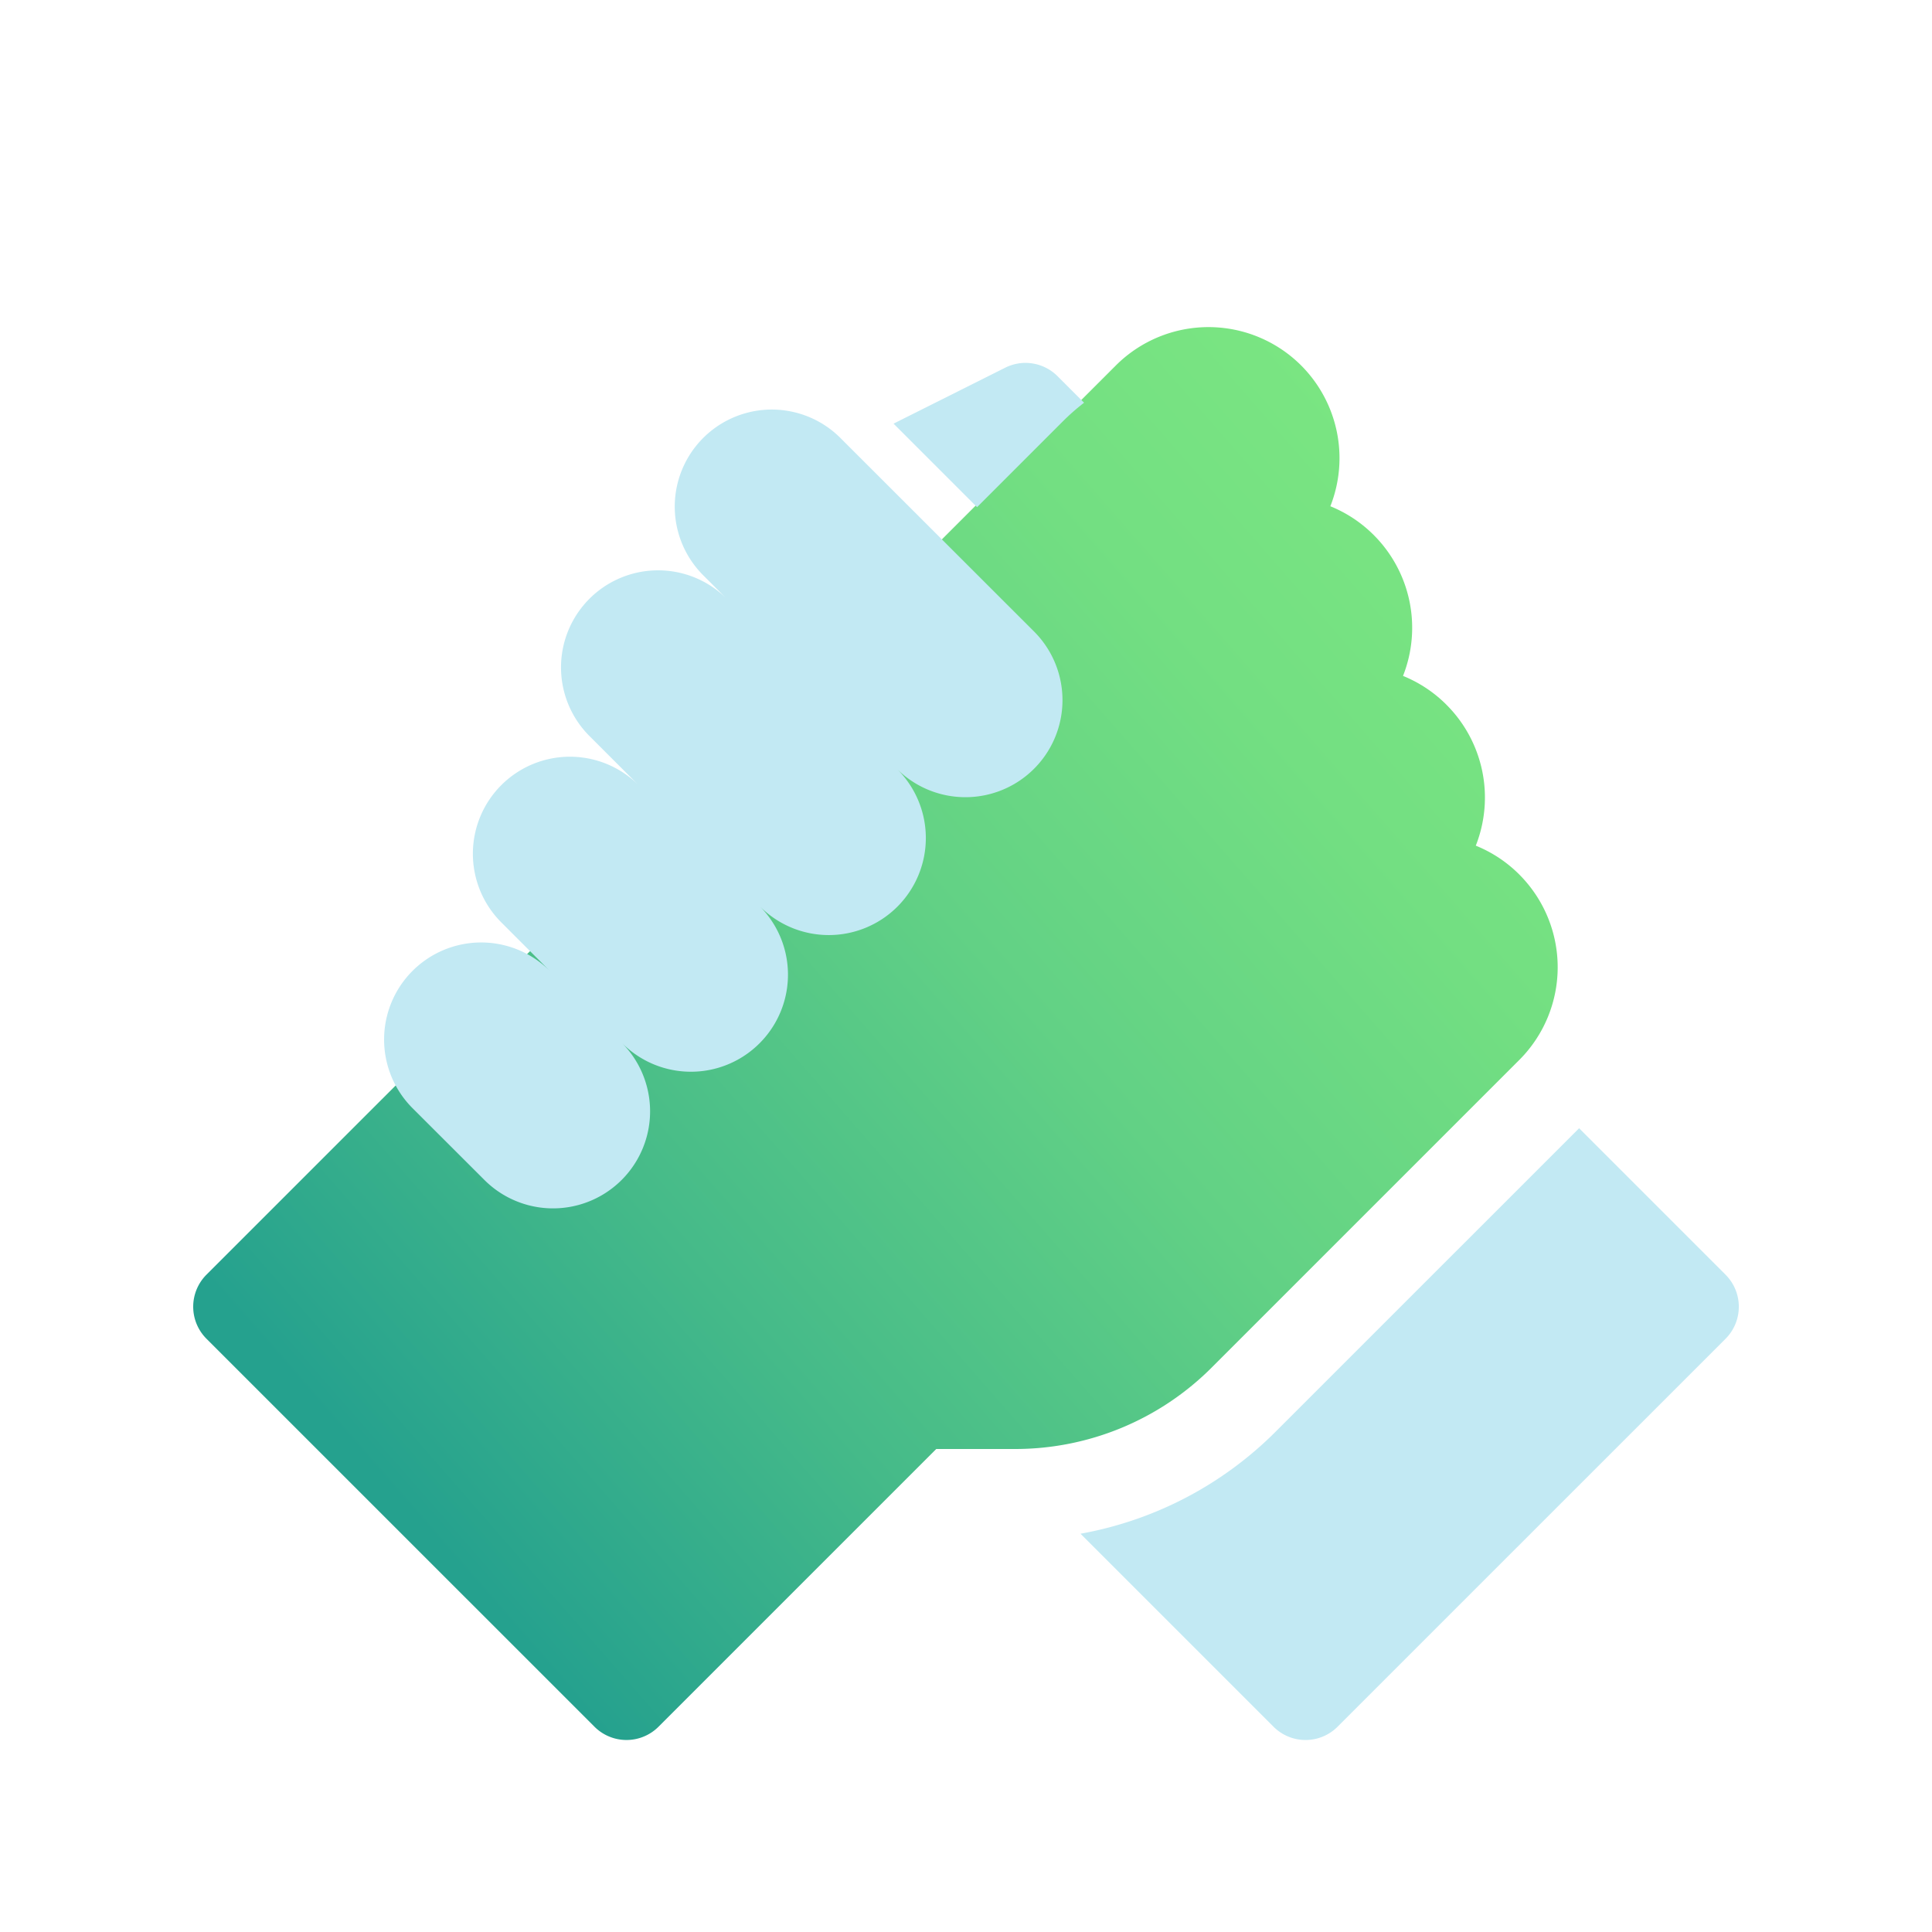
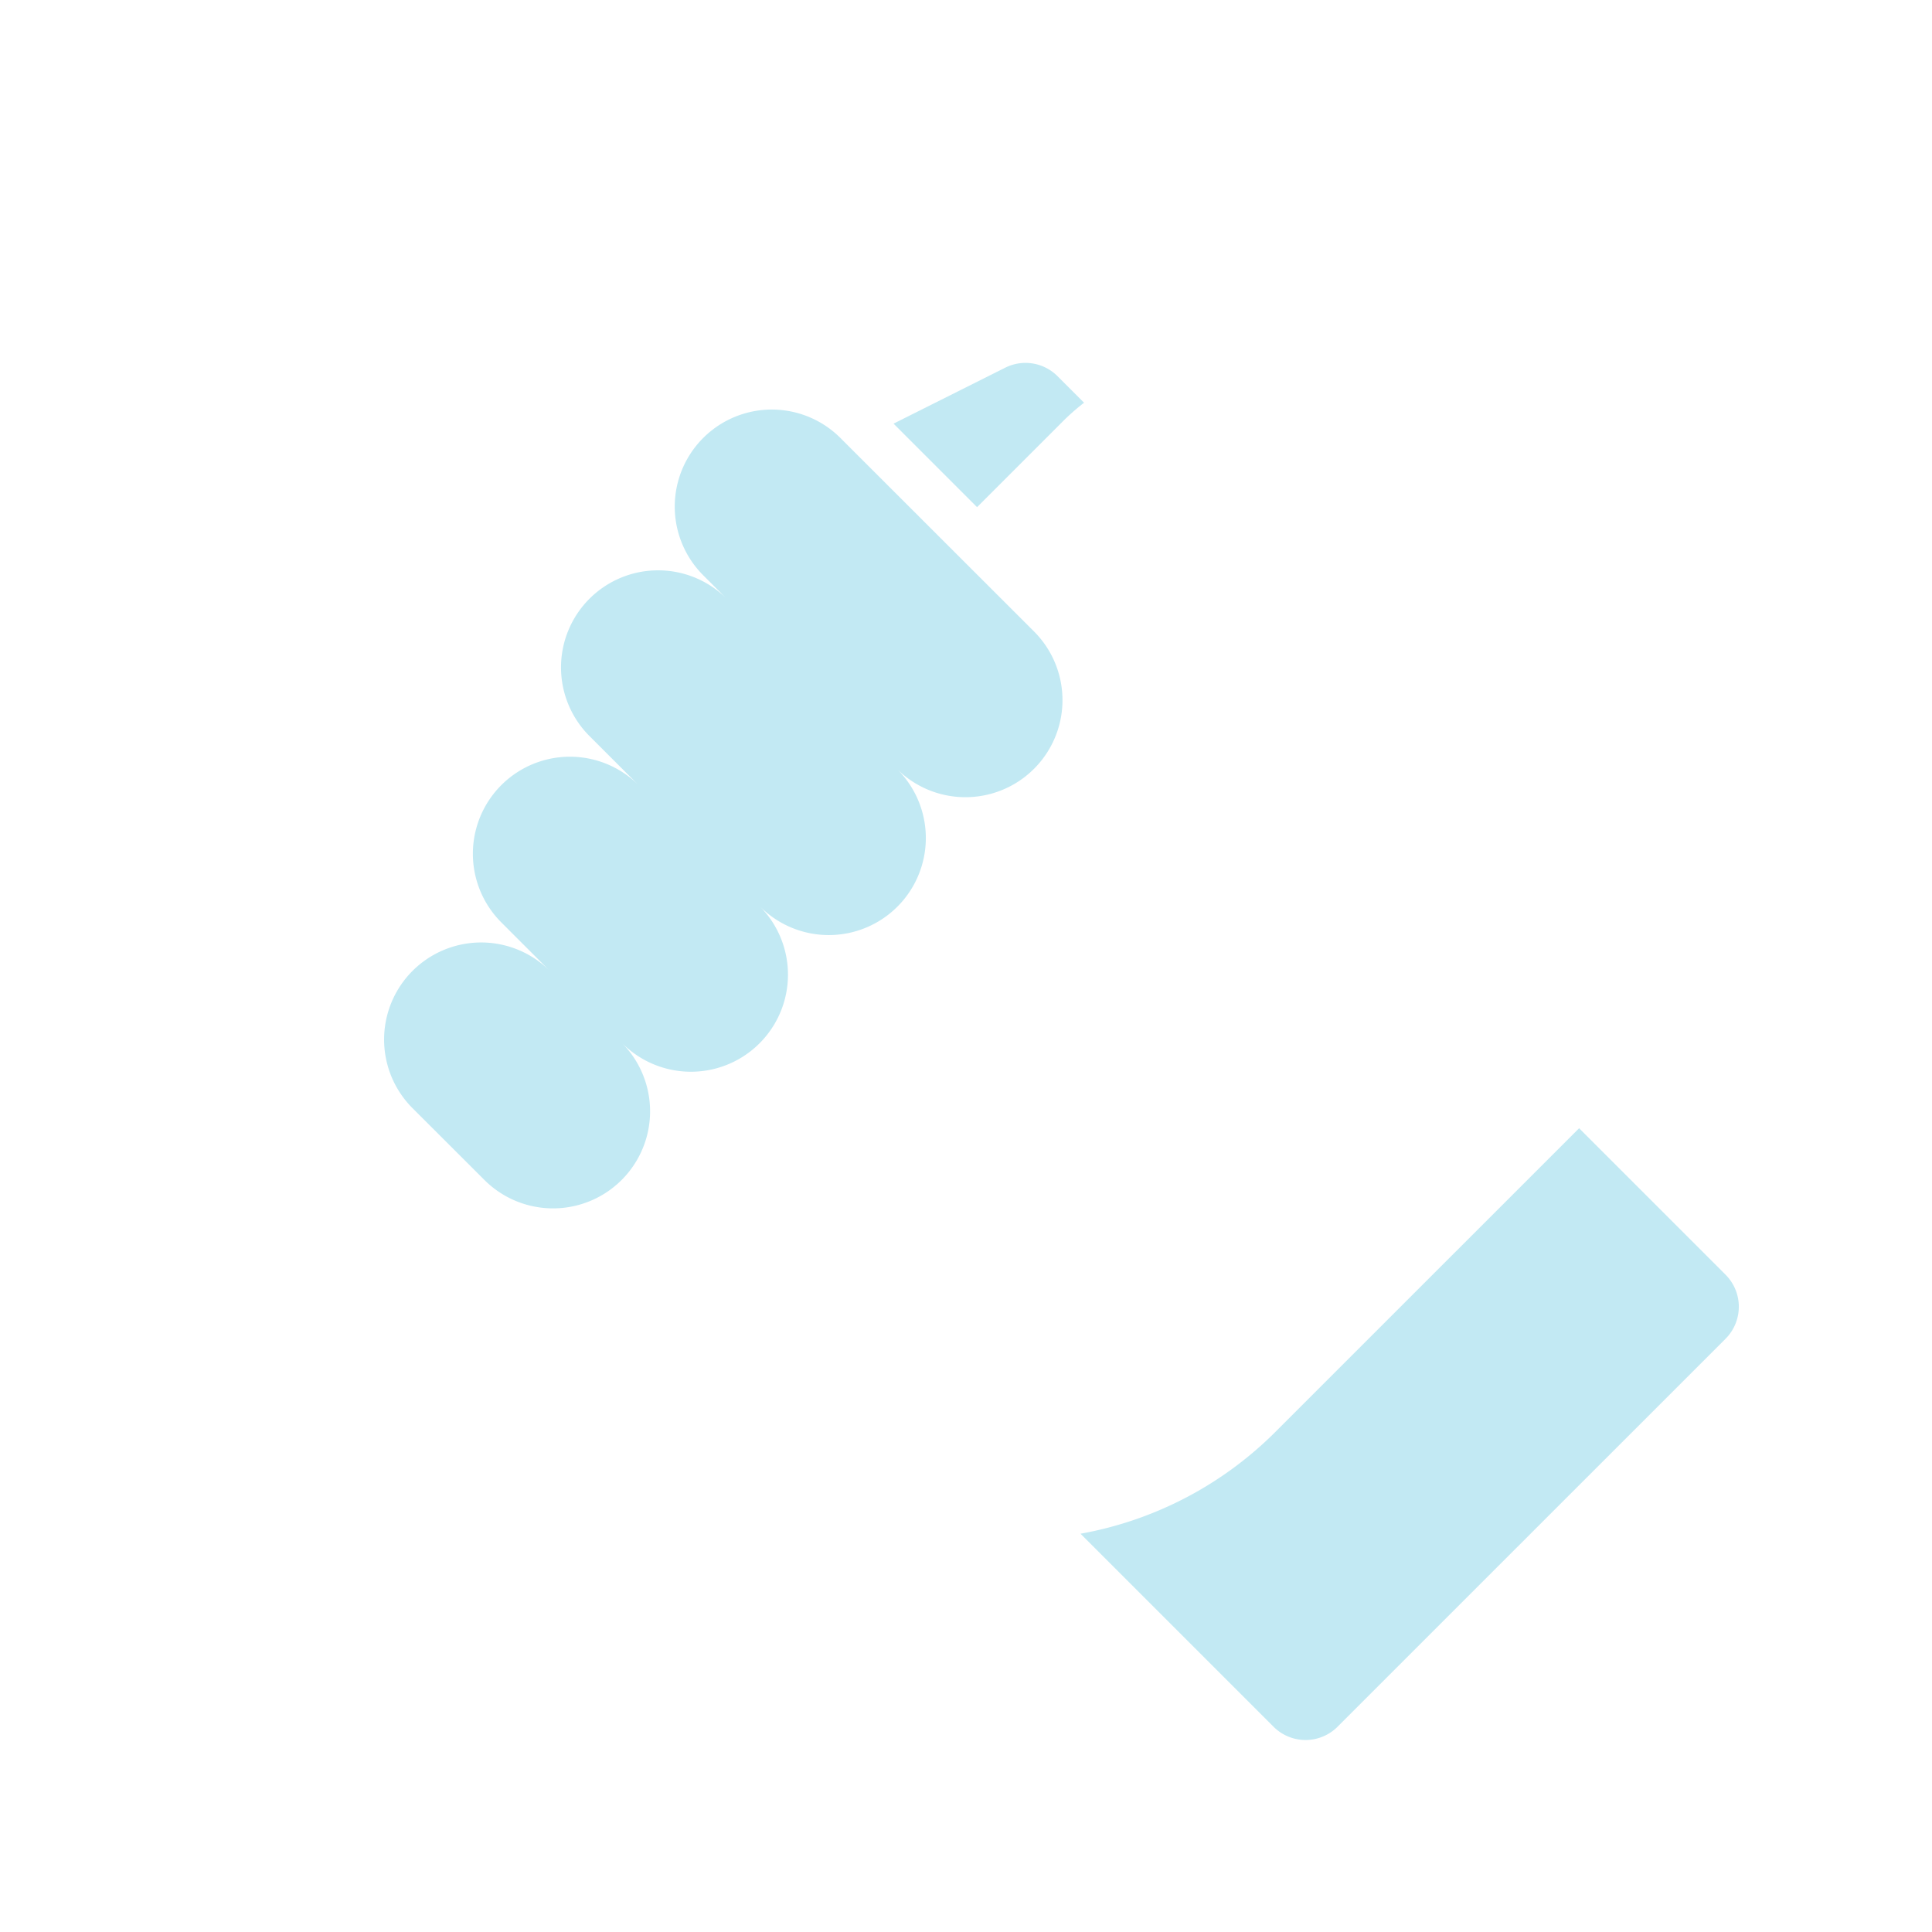
<svg xmlns="http://www.w3.org/2000/svg" id="Component_81_1" data-name="Component 81 – 1" width="80" height="80" viewBox="0 0 80 80">
  <defs>
    <linearGradient id="linear-gradient" x1="0.178" y1="0.861" x2="0.947" y2="0.17" gradientUnits="objectBoundingBox">
      <stop offset="0" stop-color="#25a18e" />
      <stop offset="0.265" stop-color="#45ba89" />
      <stop offset="0.559" stop-color="#62d185" />
      <stop offset="0.814" stop-color="#73df82" />
      <stop offset="1" stop-color="#7ae582" />
    </linearGradient>
    <filter id="Path_20043" x="8.413" y="9.458" width="43.082" height="48.103" filterUnits="userSpaceOnUse">
      <feOffset dx="1" dy="3" input="SourceAlpha" />
      <feGaussianBlur stdDeviation="2.5" result="blur" />
      <feFlood flood-color="#003268" flood-opacity="0.4" />
      <feComposite operator="in" in2="blur" />
      <feComposite in="SourceGraphic" />
    </filter>
  </defs>
  <path id="Path_20039" data-name="Path 20039" d="M114.418,48.536" transform="translate(-87)" fill="#fff" />
  <path id="Path_20040" data-name="Path 20040" d="M125.786,37.168" transform="translate(-87)" fill="#fff" />
-   <path id="Path_20041" data-name="Path 20041" d="M101.613,46.718l-6.064,6.064a1.876,1.876,0,0,0,0,2.652L111.616,71.5a1.875,1.875,0,0,0,2.652,0l11.5-11.5h3.24a11.5,11.5,0,0,0,8.182-3.389l12.726-12.726a5.43,5.43,0,0,0,0-7.667l-.007-.008a5.414,5.414,0,0,0-1.8-1.193,5.43,5.43,0,0,0-1.211-5.831l-.015-.016a5.424,5.424,0,0,0-1.787-1.182,5.429,5.429,0,0,0-1.209-5.83l0,0a5.413,5.413,0,0,0-1.8-1.195,5.43,5.43,0,0,0-1.211-5.832h0a5.428,5.428,0,0,0-7.669,0l-3.556,3.555Z" transform="translate(-87)" fill="url(#linear-gradient)" />
  <g id="Group_19148" data-name="Group 19148" transform="translate(-87)">
    <path id="Path_20042" data-name="Path 20042" d="M158.451,52.782l-6.064-6.064L139.842,59.262a15.218,15.218,0,0,1-8.1,4.246l7.992,7.992a1.874,1.874,0,0,0,2.652,0l16.067-16.066A1.876,1.876,0,0,0,158.451,52.782Z" fill="#c2e9f3" />
    <g transform="matrix(1, 0, 0, 1, 87, 0)" filter="url(#Path_20043)">
-       <path id="Path_20043-2" data-name="Path 20043" d="M106.083,45.884a4.019,4.019,0,0,0,5.684-5.683,4.019,4.019,0,1,0,5.684-5.684,4.019,4.019,0,1,0,5.683-5.684,4.019,4.019,0,1,0,5.684-5.684L120.8,15.136a4.018,4.018,0,0,0-5.683,5.683l1,1a4.019,4.019,0,1,0-5.684,5.683l2.008,2.009a4.018,4.018,0,0,0-5.683,5.683l2.008,2.009a4.019,4.019,0,1,0-5.684,5.684Z" transform="translate(-87)" fill="#c2e9f3" />
+       <path id="Path_20043-2" data-name="Path 20043" d="M106.083,45.884a4.019,4.019,0,0,0,5.684-5.683,4.019,4.019,0,1,0,5.684-5.684,4.019,4.019,0,1,0,5.683-5.684,4.019,4.019,0,1,0,5.684-5.684L120.8,15.136a4.018,4.018,0,0,0-5.683,5.683l1,1a4.019,4.019,0,1,0-5.684,5.683l2.008,2.009a4.018,4.018,0,0,0-5.683,5.683l2.008,2.009a4.019,4.019,0,1,0-5.684,5.684" transform="translate(-87)" fill="#c2e9f3" />
    </g>
    <path id="Path_20044" data-name="Path 20044" d="M131.013,17.445a9.075,9.075,0,0,1,.876-.769l-1.1-1.1a1.874,1.874,0,0,0-2.164-.351L124,17.542,127.458,21Z" fill="#c2e9f3" />
  </g>
  <rect id="Rectangle_5361" data-name="Rectangle 5361" width="80" height="80" fill="none" />
</svg>